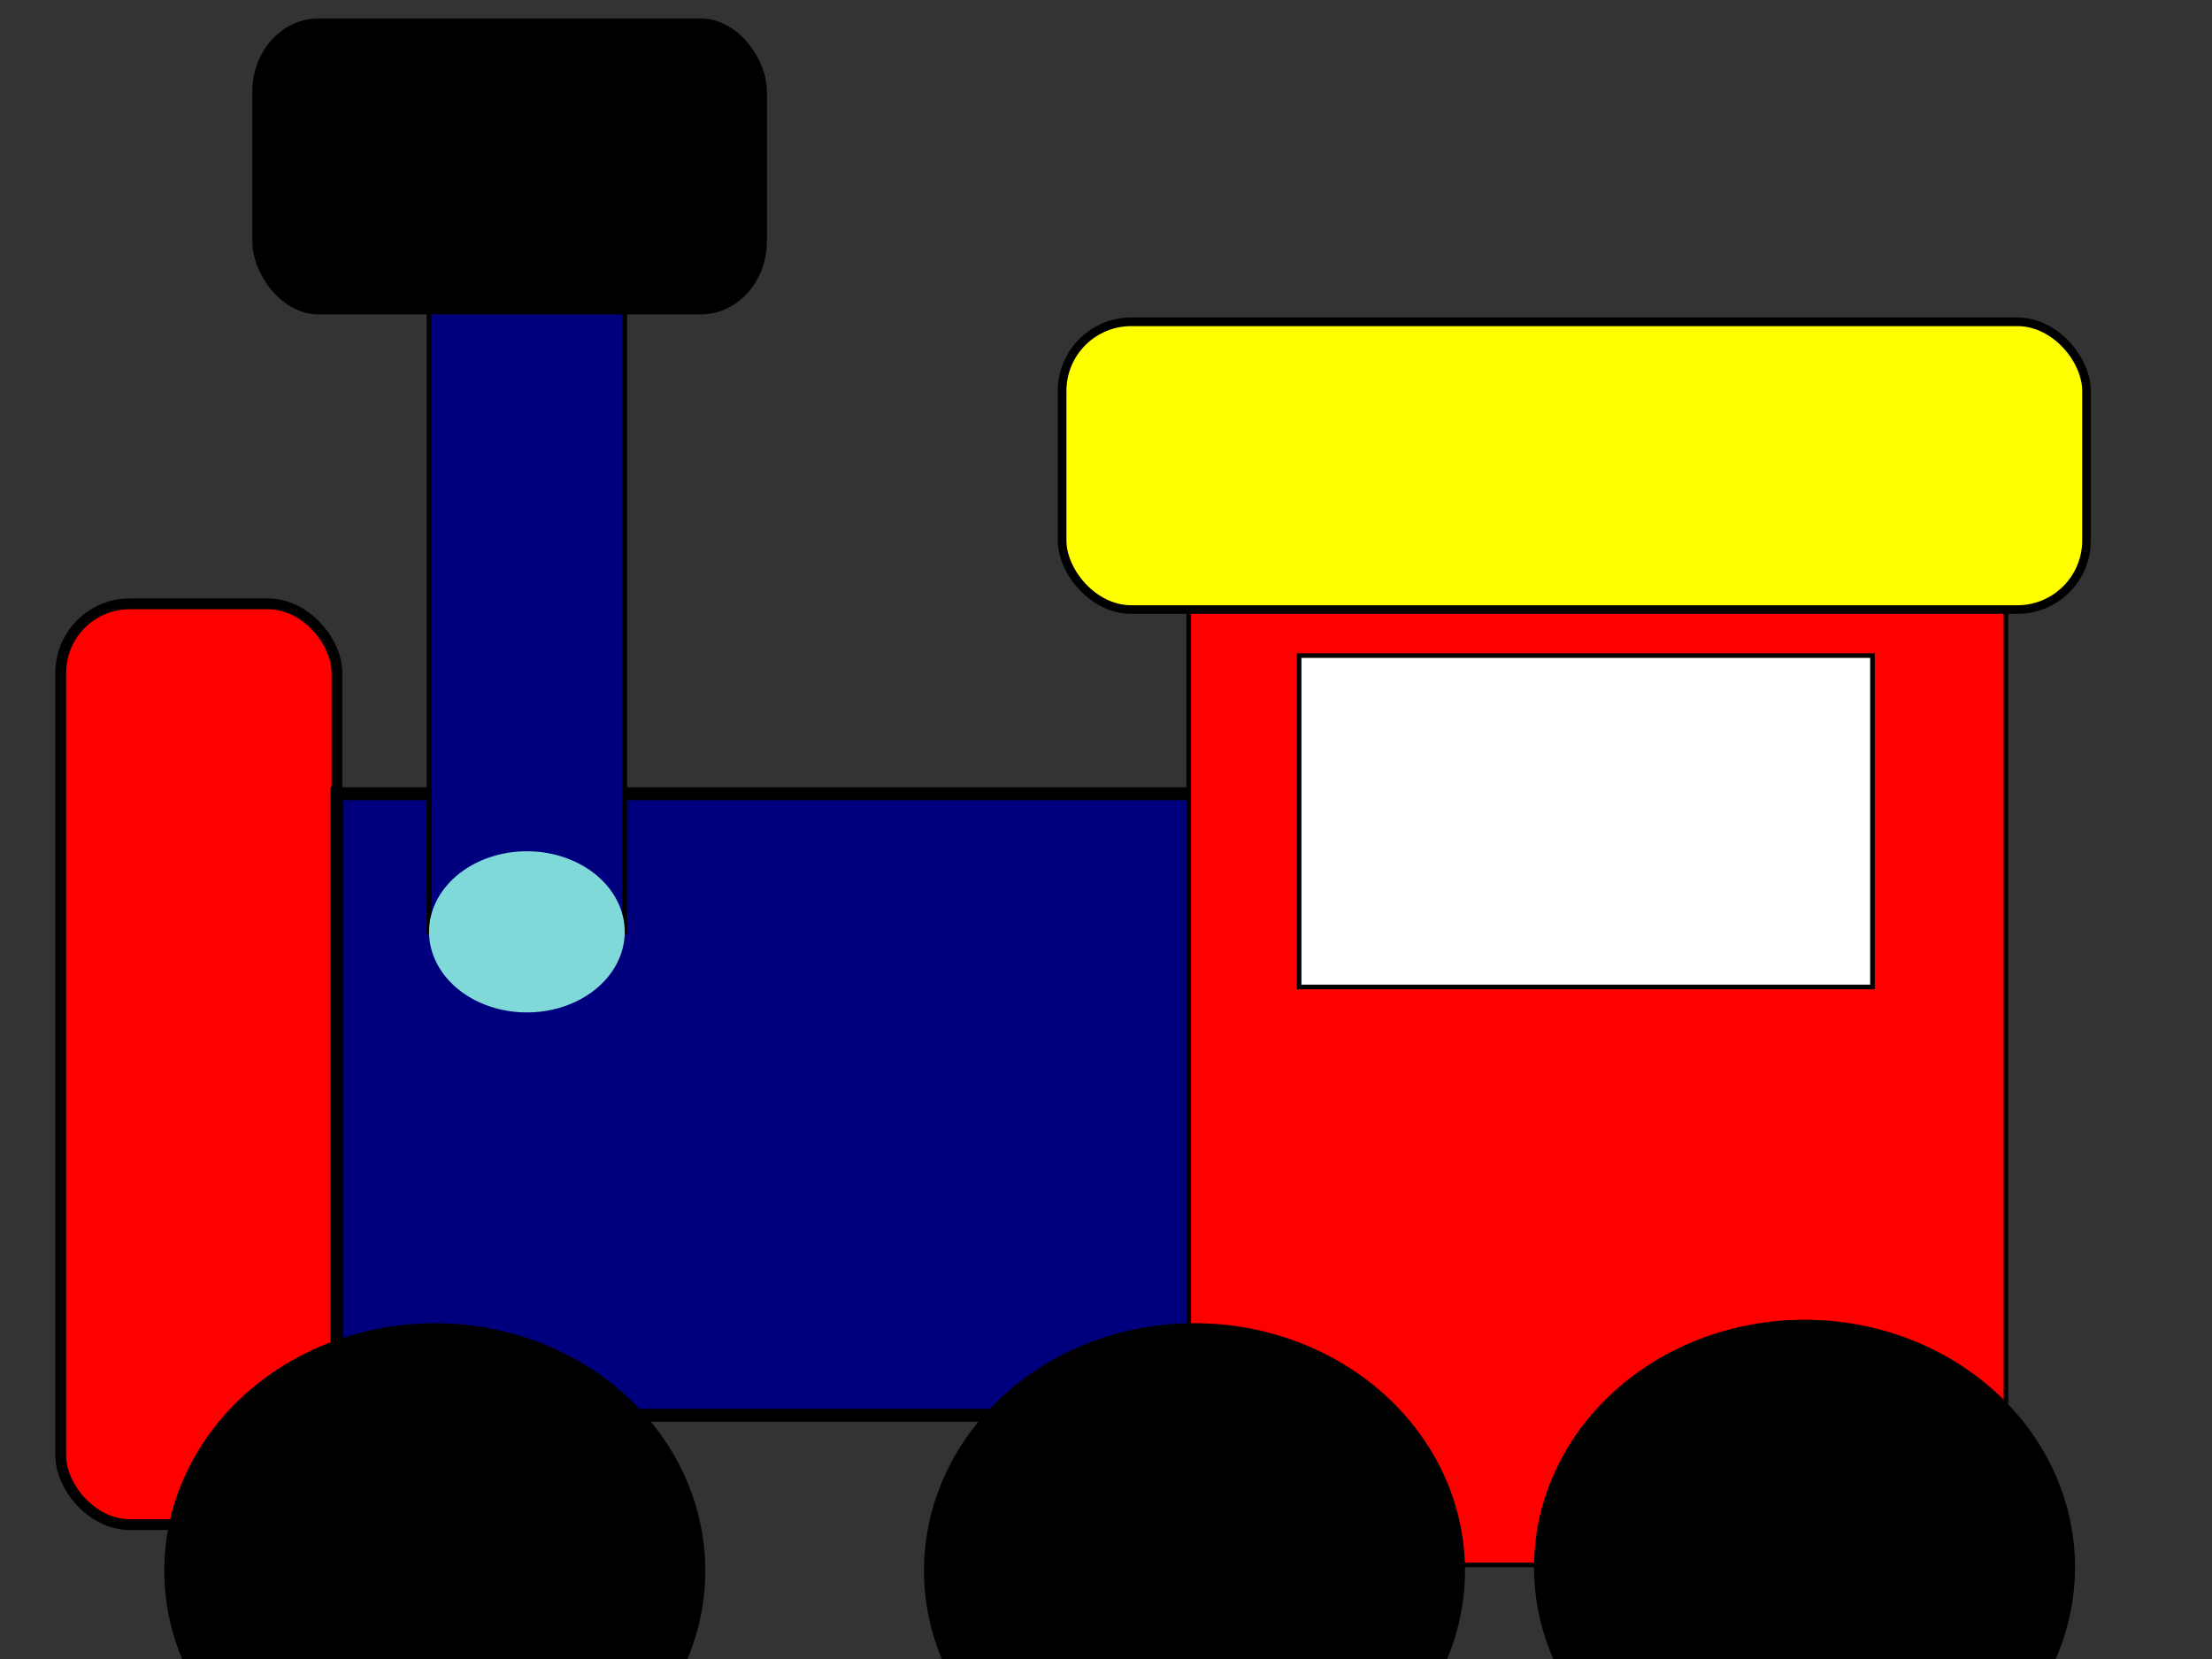
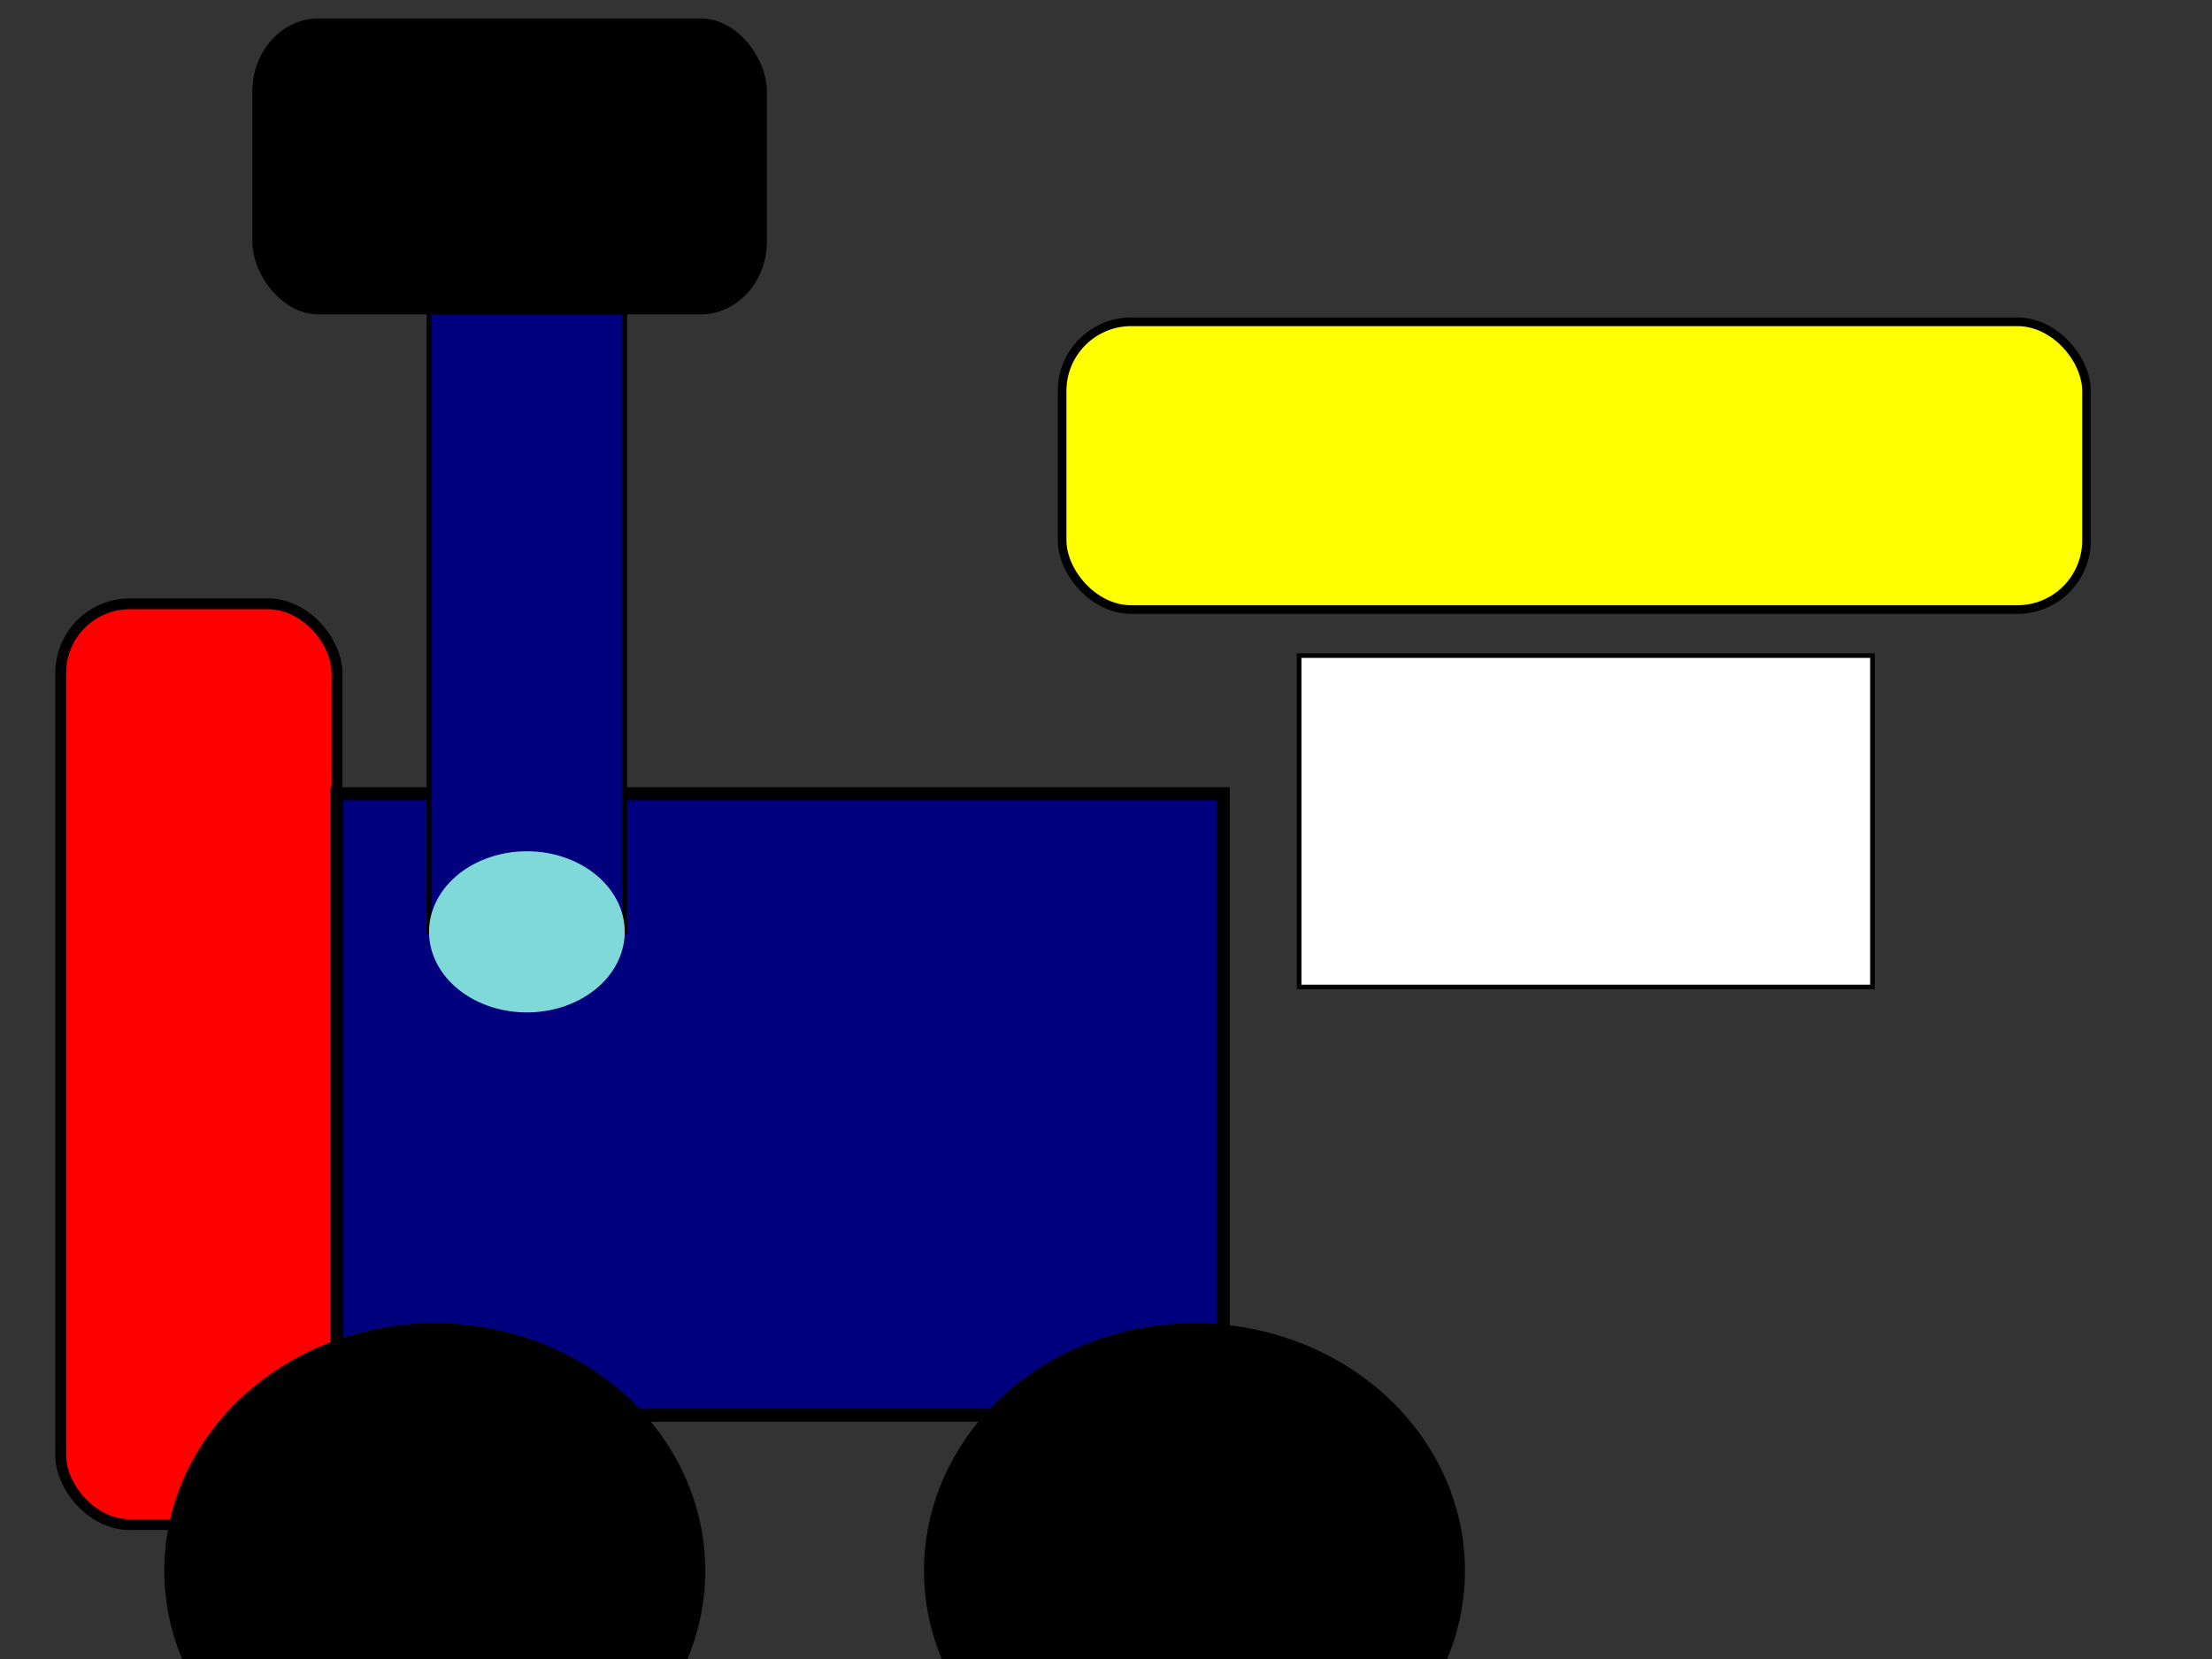
<svg xmlns="http://www.w3.org/2000/svg" width="640" height="480">
  <rect width="100%" height="100%" fill="#333333" stroke="none" />
  <title>Train Engine</title>
  <g>
    <title>Layer 1</title>
    <rect fill="#ff0000" fill-rule="evenodd" stroke-width="3.125" stroke="#000000" y="174.7" x="17.568" width="79.926" ry="20" rx="20" id="rect551" height="266.421" />
    <rect fill="#00007f" fill-rule="evenodd" stroke-width="3.75" stroke="#000000" y="229.65" x="97.495" width="256.43" id="rect552" height="179.834" />
-     <rect fill="#ff0000" fill-rule="evenodd" stroke-width="1pt" stroke="#000000" y="169.705" x="343.934" width="236.449" id="rect553" height="283.072" />
    <rect fill="#00007f" fill-rule="evenodd" stroke="#000000" stroke-width="1.398" y="86.448" x="124.137" width="56.614" id="rect554" height="183.164" />
    <rect fill="#000000" fill-rule="evenodd" stroke="#000000" stroke-width="2.369" y="6.522" x="74.183" width="146.531" ry="20" rx="17.959" id="rect557" height="83.256" />
    <path fill-rule="evenodd" fill="#000000" stroke-width="1pt" id="path558" d="m204.062,454.443a78.261,71.601 0 1 0-156.522,0a78.261,71.601 0 1 0156.522,0l-78.261,0l78.261,0z" />
-     <path fill-rule="evenodd" fill="#000000" stroke-width="1pt" id="path563" d="m423.86,454.443a78.261,71.601 0 1 0-156.522,0a78.261,71.601 0 1 0156.522,0l-78.261,0l78.261,0z" />
-     <path fill-rule="evenodd" fill="#000000" stroke-width="1pt" id="path564" d="m600.363,453.443a78.261,71.601 0 1 0-156.522,0a78.261,71.601 0 1 0156.522,0l-78.261,0l78.261,0z" />
+     <path fill-rule="evenodd" fill="#000000" stroke-width="1pt" id="path563" d="m423.86,454.443a78.261,71.601 0 1 0-156.522,0a78.261,71.601 0 1 0156.522,0l-78.261,0l78.261,0" />
    <rect fill="#ffff00" fill-rule="evenodd" stroke-width="2.5" stroke="#000000" y="93.109" x="307.301" width="296.393" ry="20" rx="20" id="rect565" height="83.257" />
    <rect fill="#ffffff" fill-rule="evenodd" stroke-width="1pt" stroke="#000000" y="189.686" x="375.878" width="165.889" id="rect566" height="95.871" />
    <path fill-rule="evenodd" fill="#7fd9d9" stroke-width="1pt" id="path589" d="m180.751,269.612a28.307,23.312 0 1 0-56.615,0a28.307,23.312 0 1 056.615,0l-28.308,0l28.308,0z" />
  </g>
</svg>